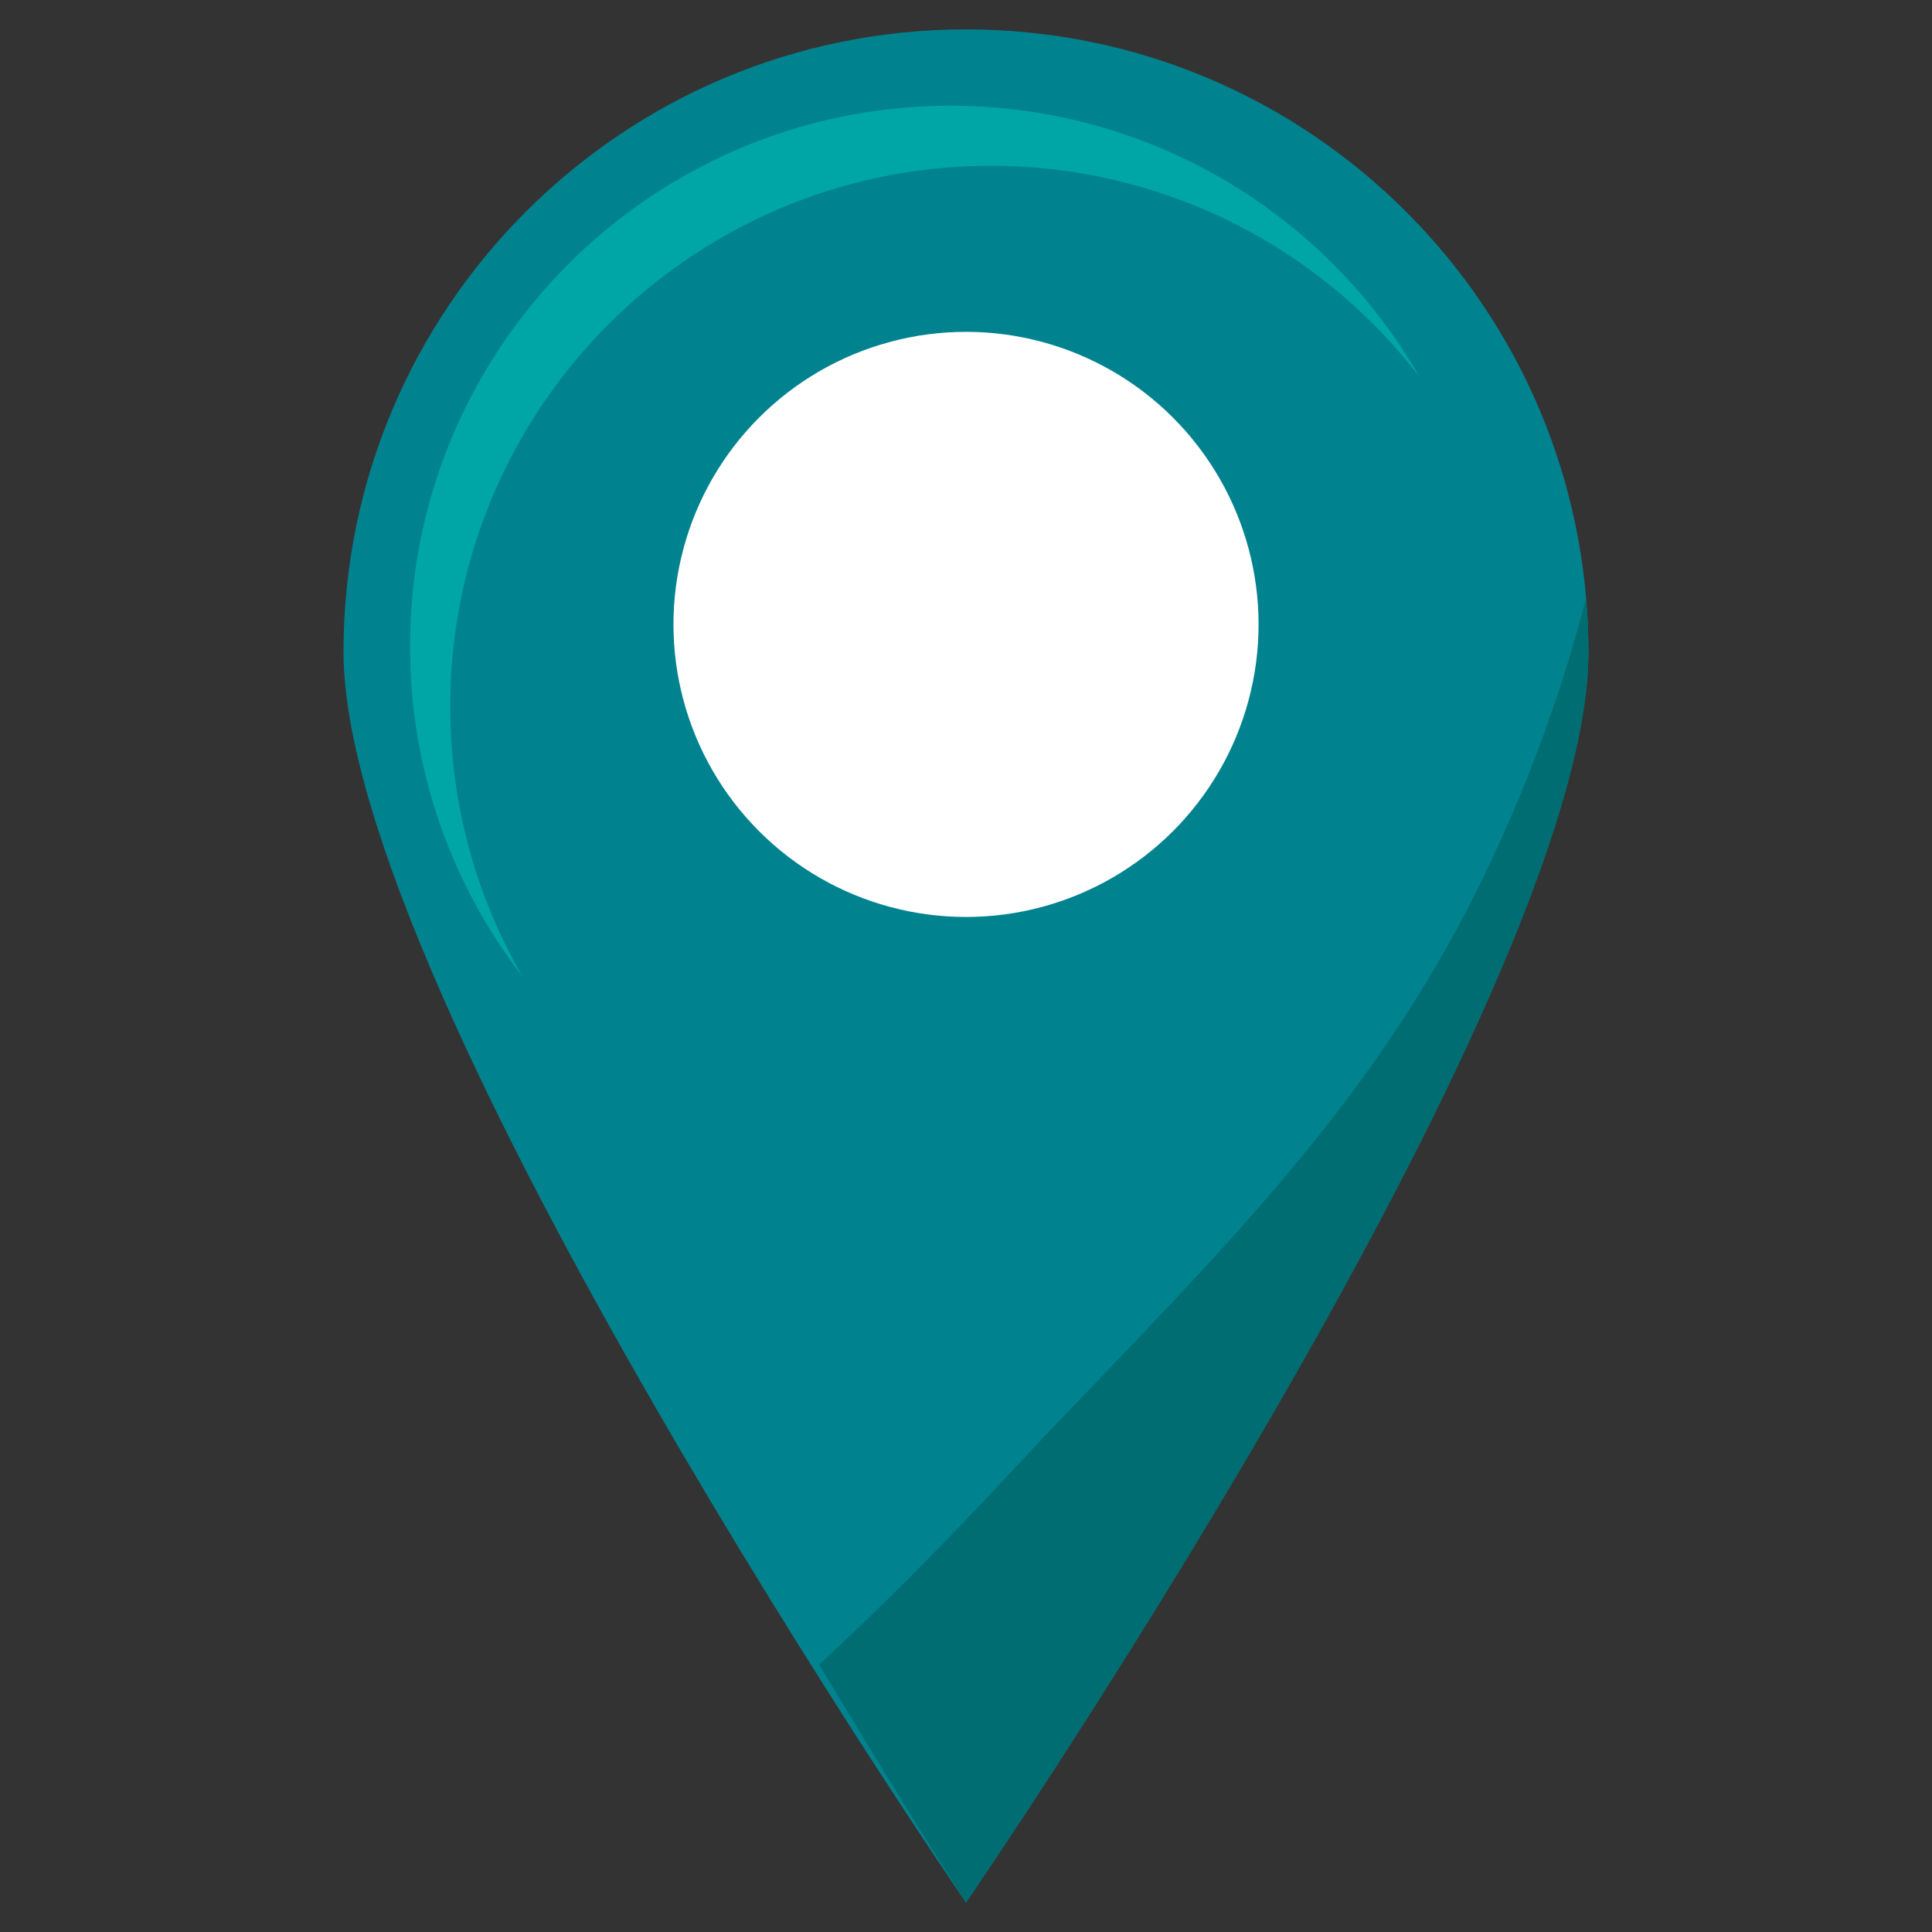
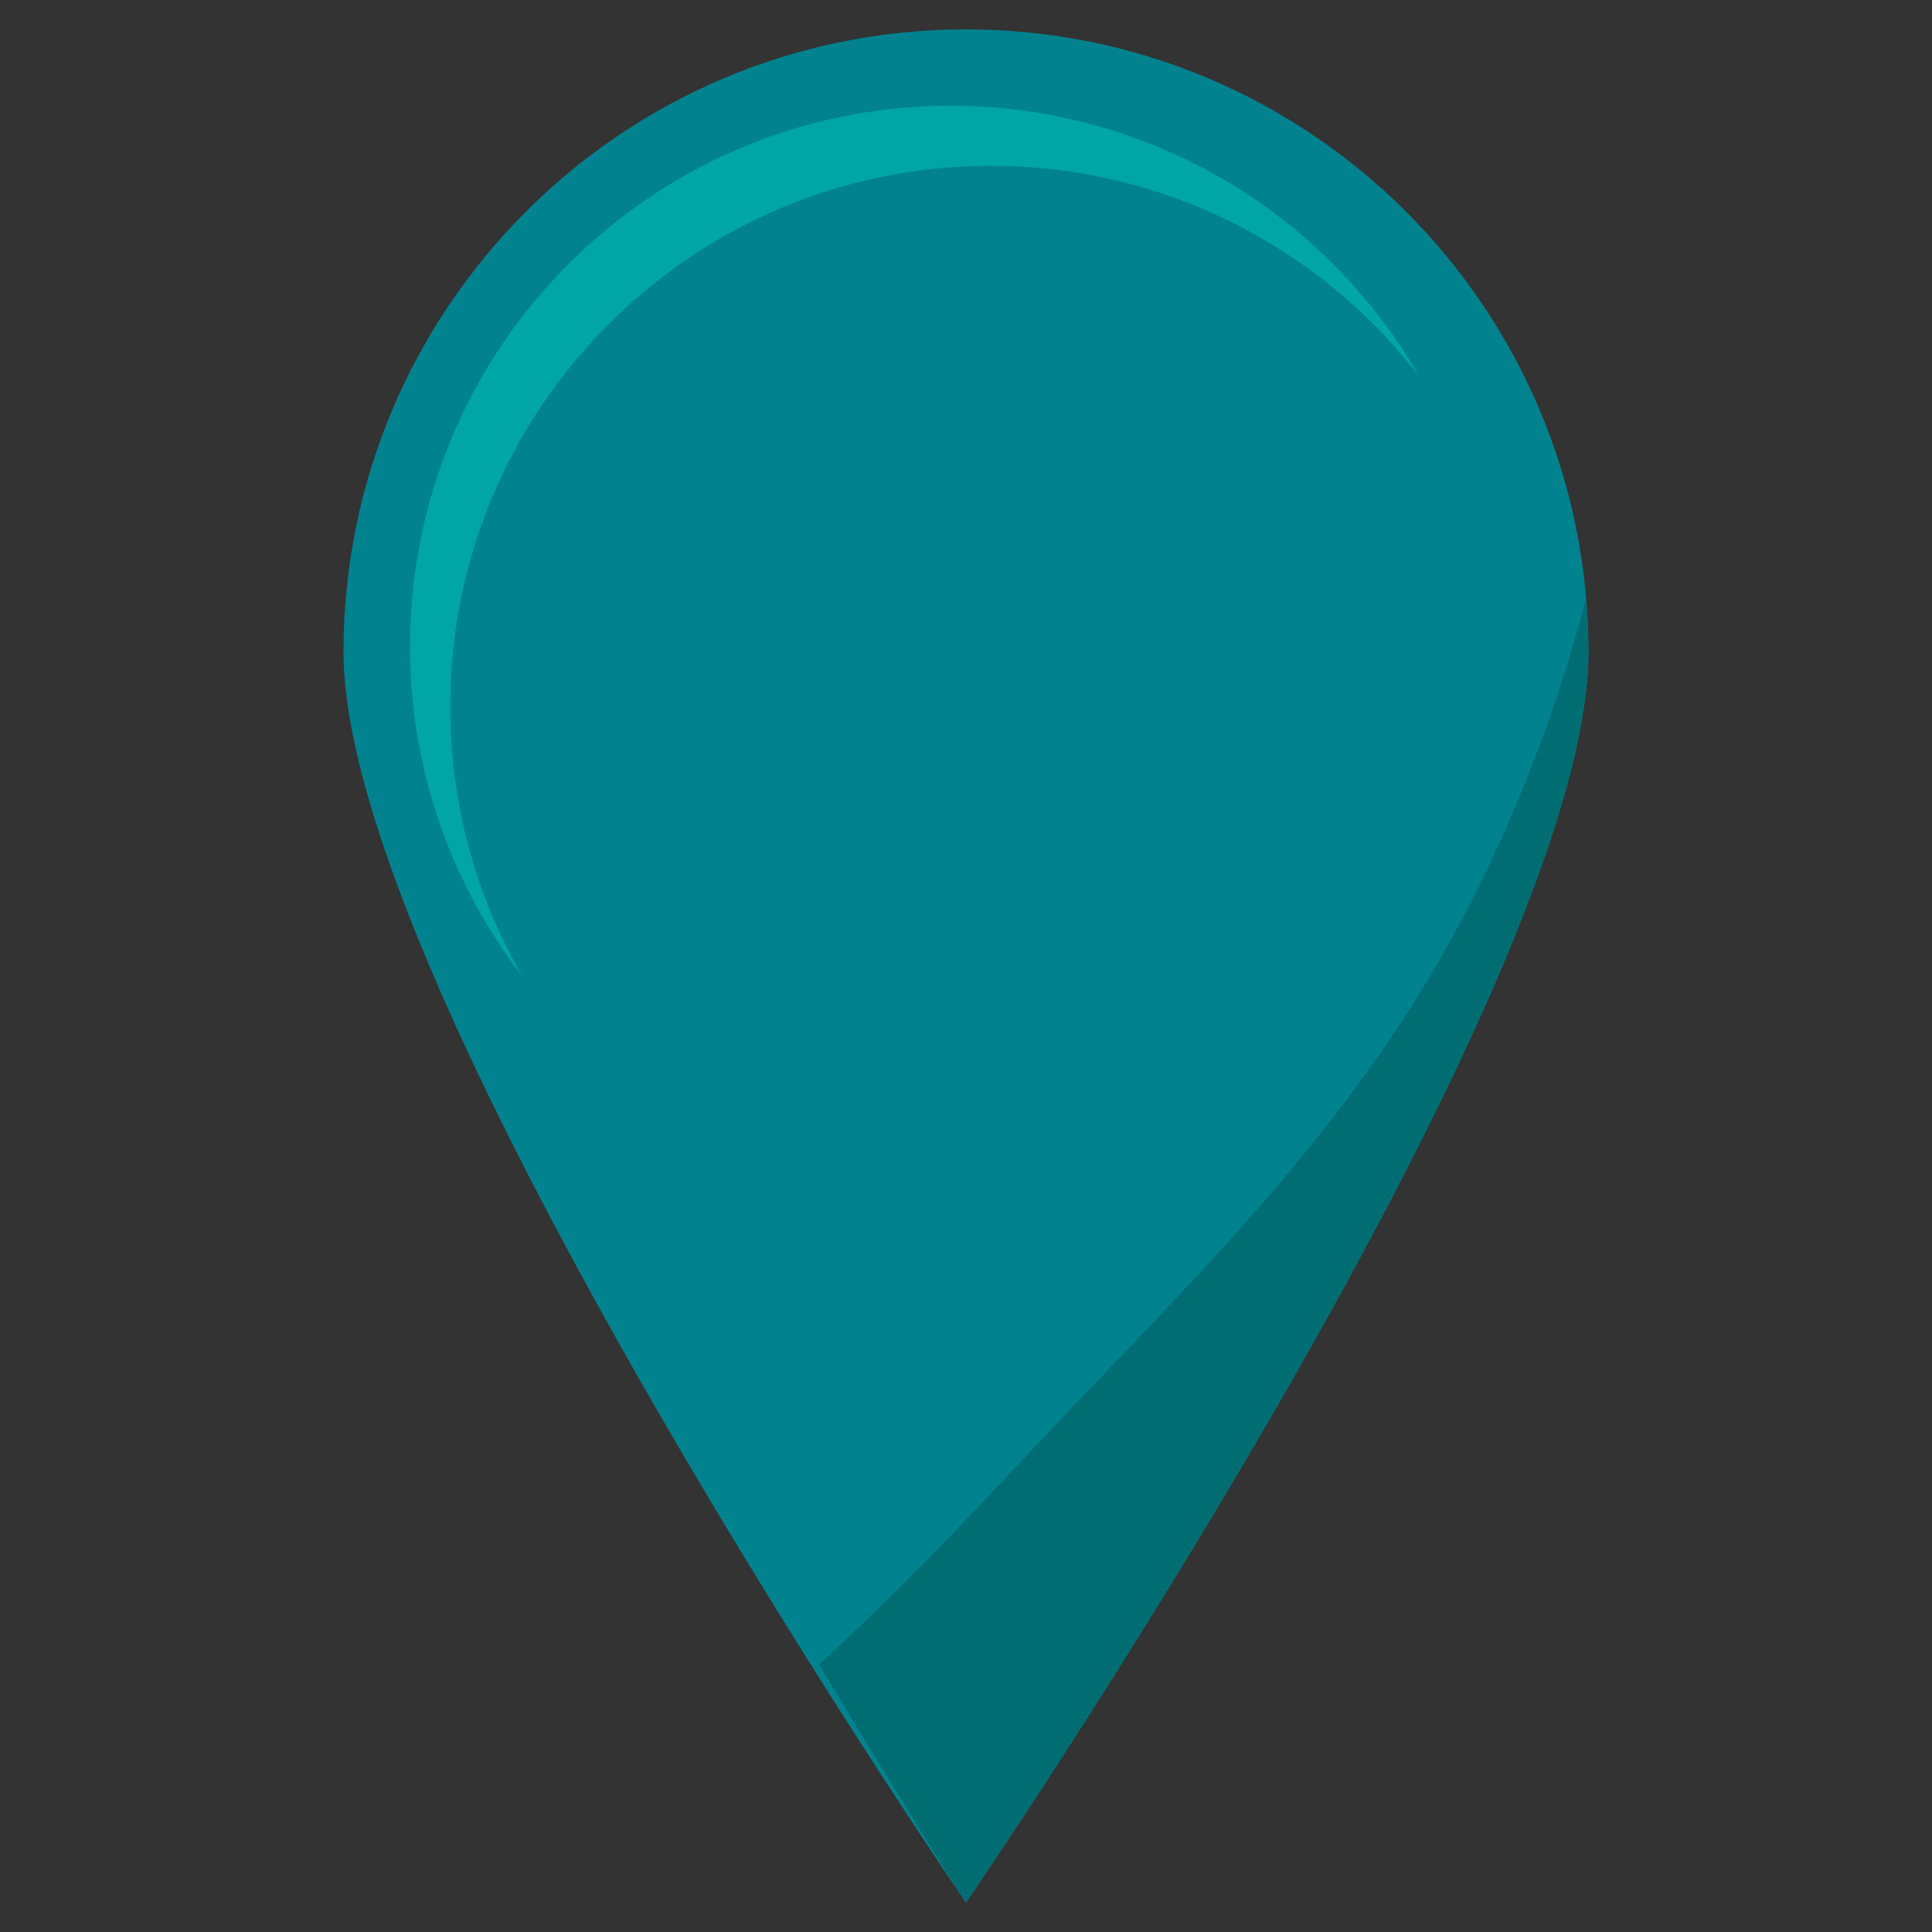
<svg xmlns="http://www.w3.org/2000/svg" id="Object" width="48" height="48" viewBox="0 0 670.43 670.43">
  <rect x="0" y="0" width="670.43" height="670.43" fill="#333333" stroke="none" />
  <defs>
    <style>.cls-1{fill:#00838f;}.cls-2{fill:#fff;}.cls-3{fill:#00a5a5;}.cls-4{fill:#006d72;}</style>
  </defs>
  <title>location</title>
-   <path class="cls-1" d="M551.2,226.2c0,119.28-216,434-216,434s-216-314.74-216-434,96.69-216,216-216S551.2,106.91,551.2,226.2Z" />
-   <circle class="cls-2" cx="335.22" cy="216.68" r="101.52" transform="translate(-55.03 300.5) rotate(-45)" />
+   <path class="cls-1" d="M551.2,226.2c0,119.28-216,434-216,434s-216-314.74-216-434,96.69-216,216-216S551.2,106.91,551.2,226.2" />
  <path class="cls-3" d="M156.25,245.17c0-103.62,84-187.62,187.62-187.62A187.29,187.29,0,0,1,492.6,130.79a187.55,187.55,0,0,0-162.69-94.1c-103.62,0-187.62,84-187.62,187.62a186.81,186.81,0,0,0,38.89,114.37A186.83,186.83,0,0,1,156.25,245.17Z" />
  <path class="cls-4" d="M284.28,577.61c29.43,49.31,50.94,82.61,50.94,82.61s216-314.74,216-434c0-6.27-.33-12.45-.85-18.58A525,525,0,0,1,515,303.82c-40.88,85.1-101.34,139.62-165.73,208.66C328.49,534.74,306.89,556.74,284.28,577.61Z" />
</svg>